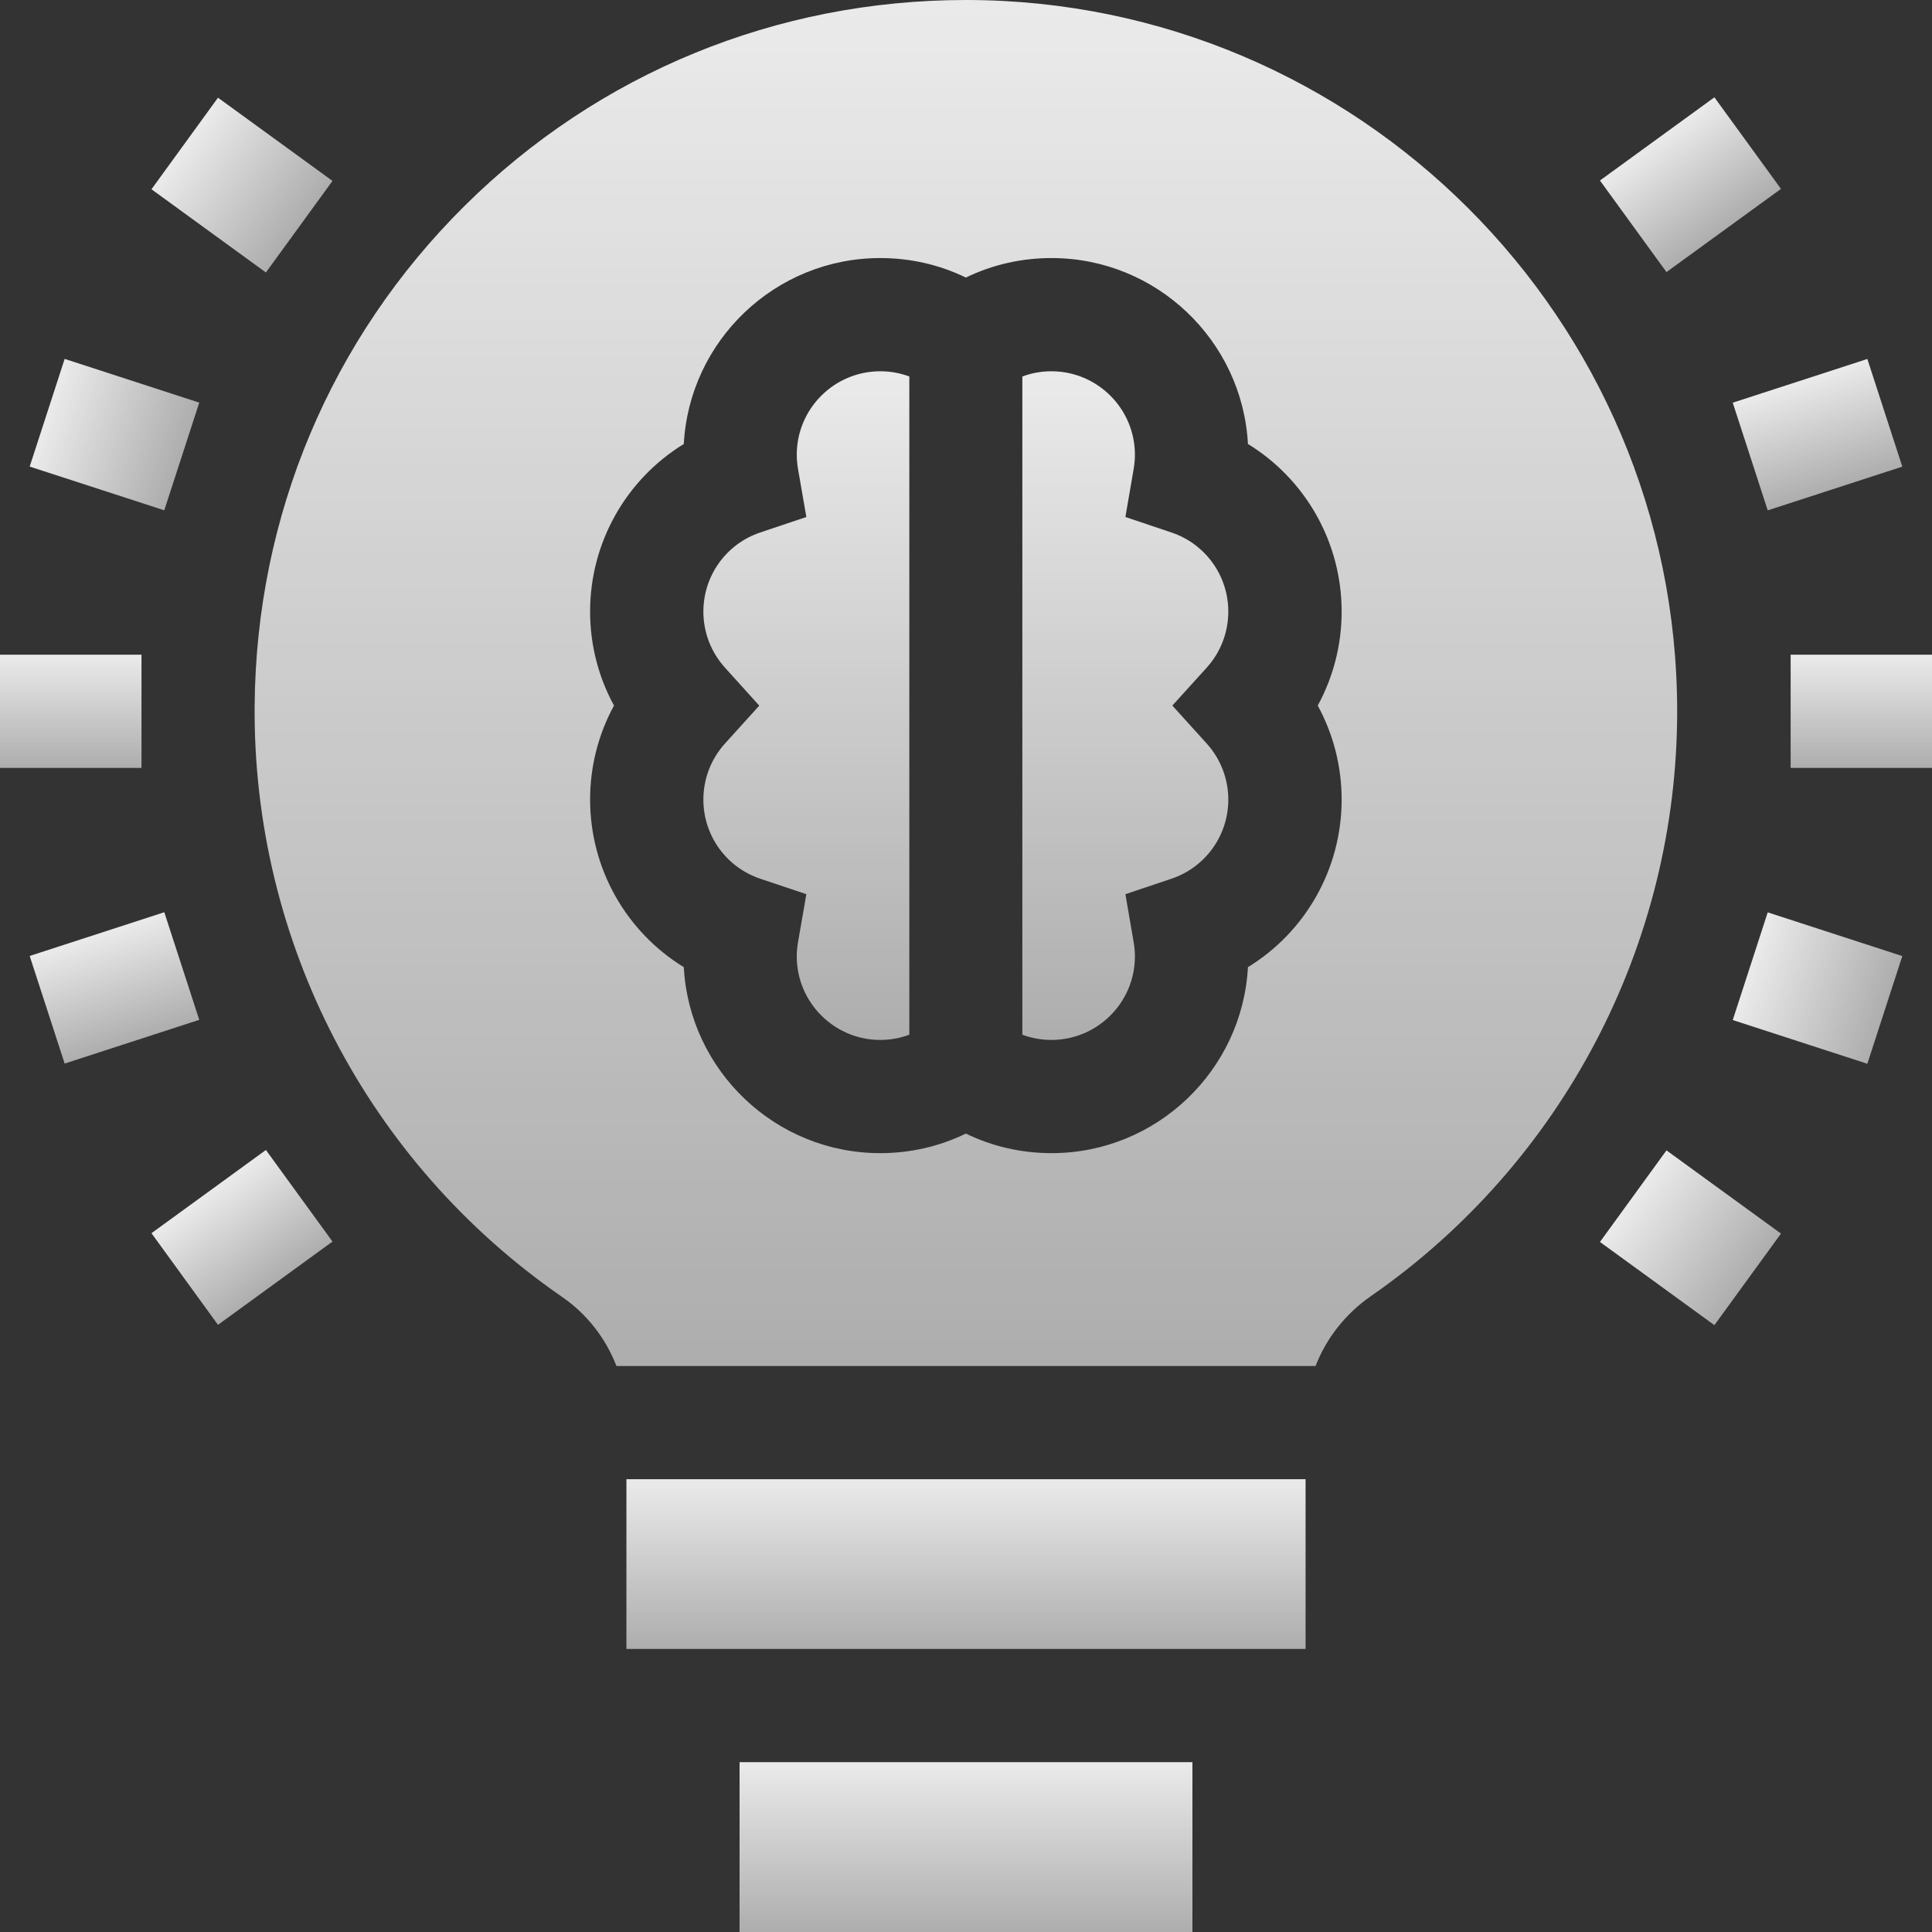
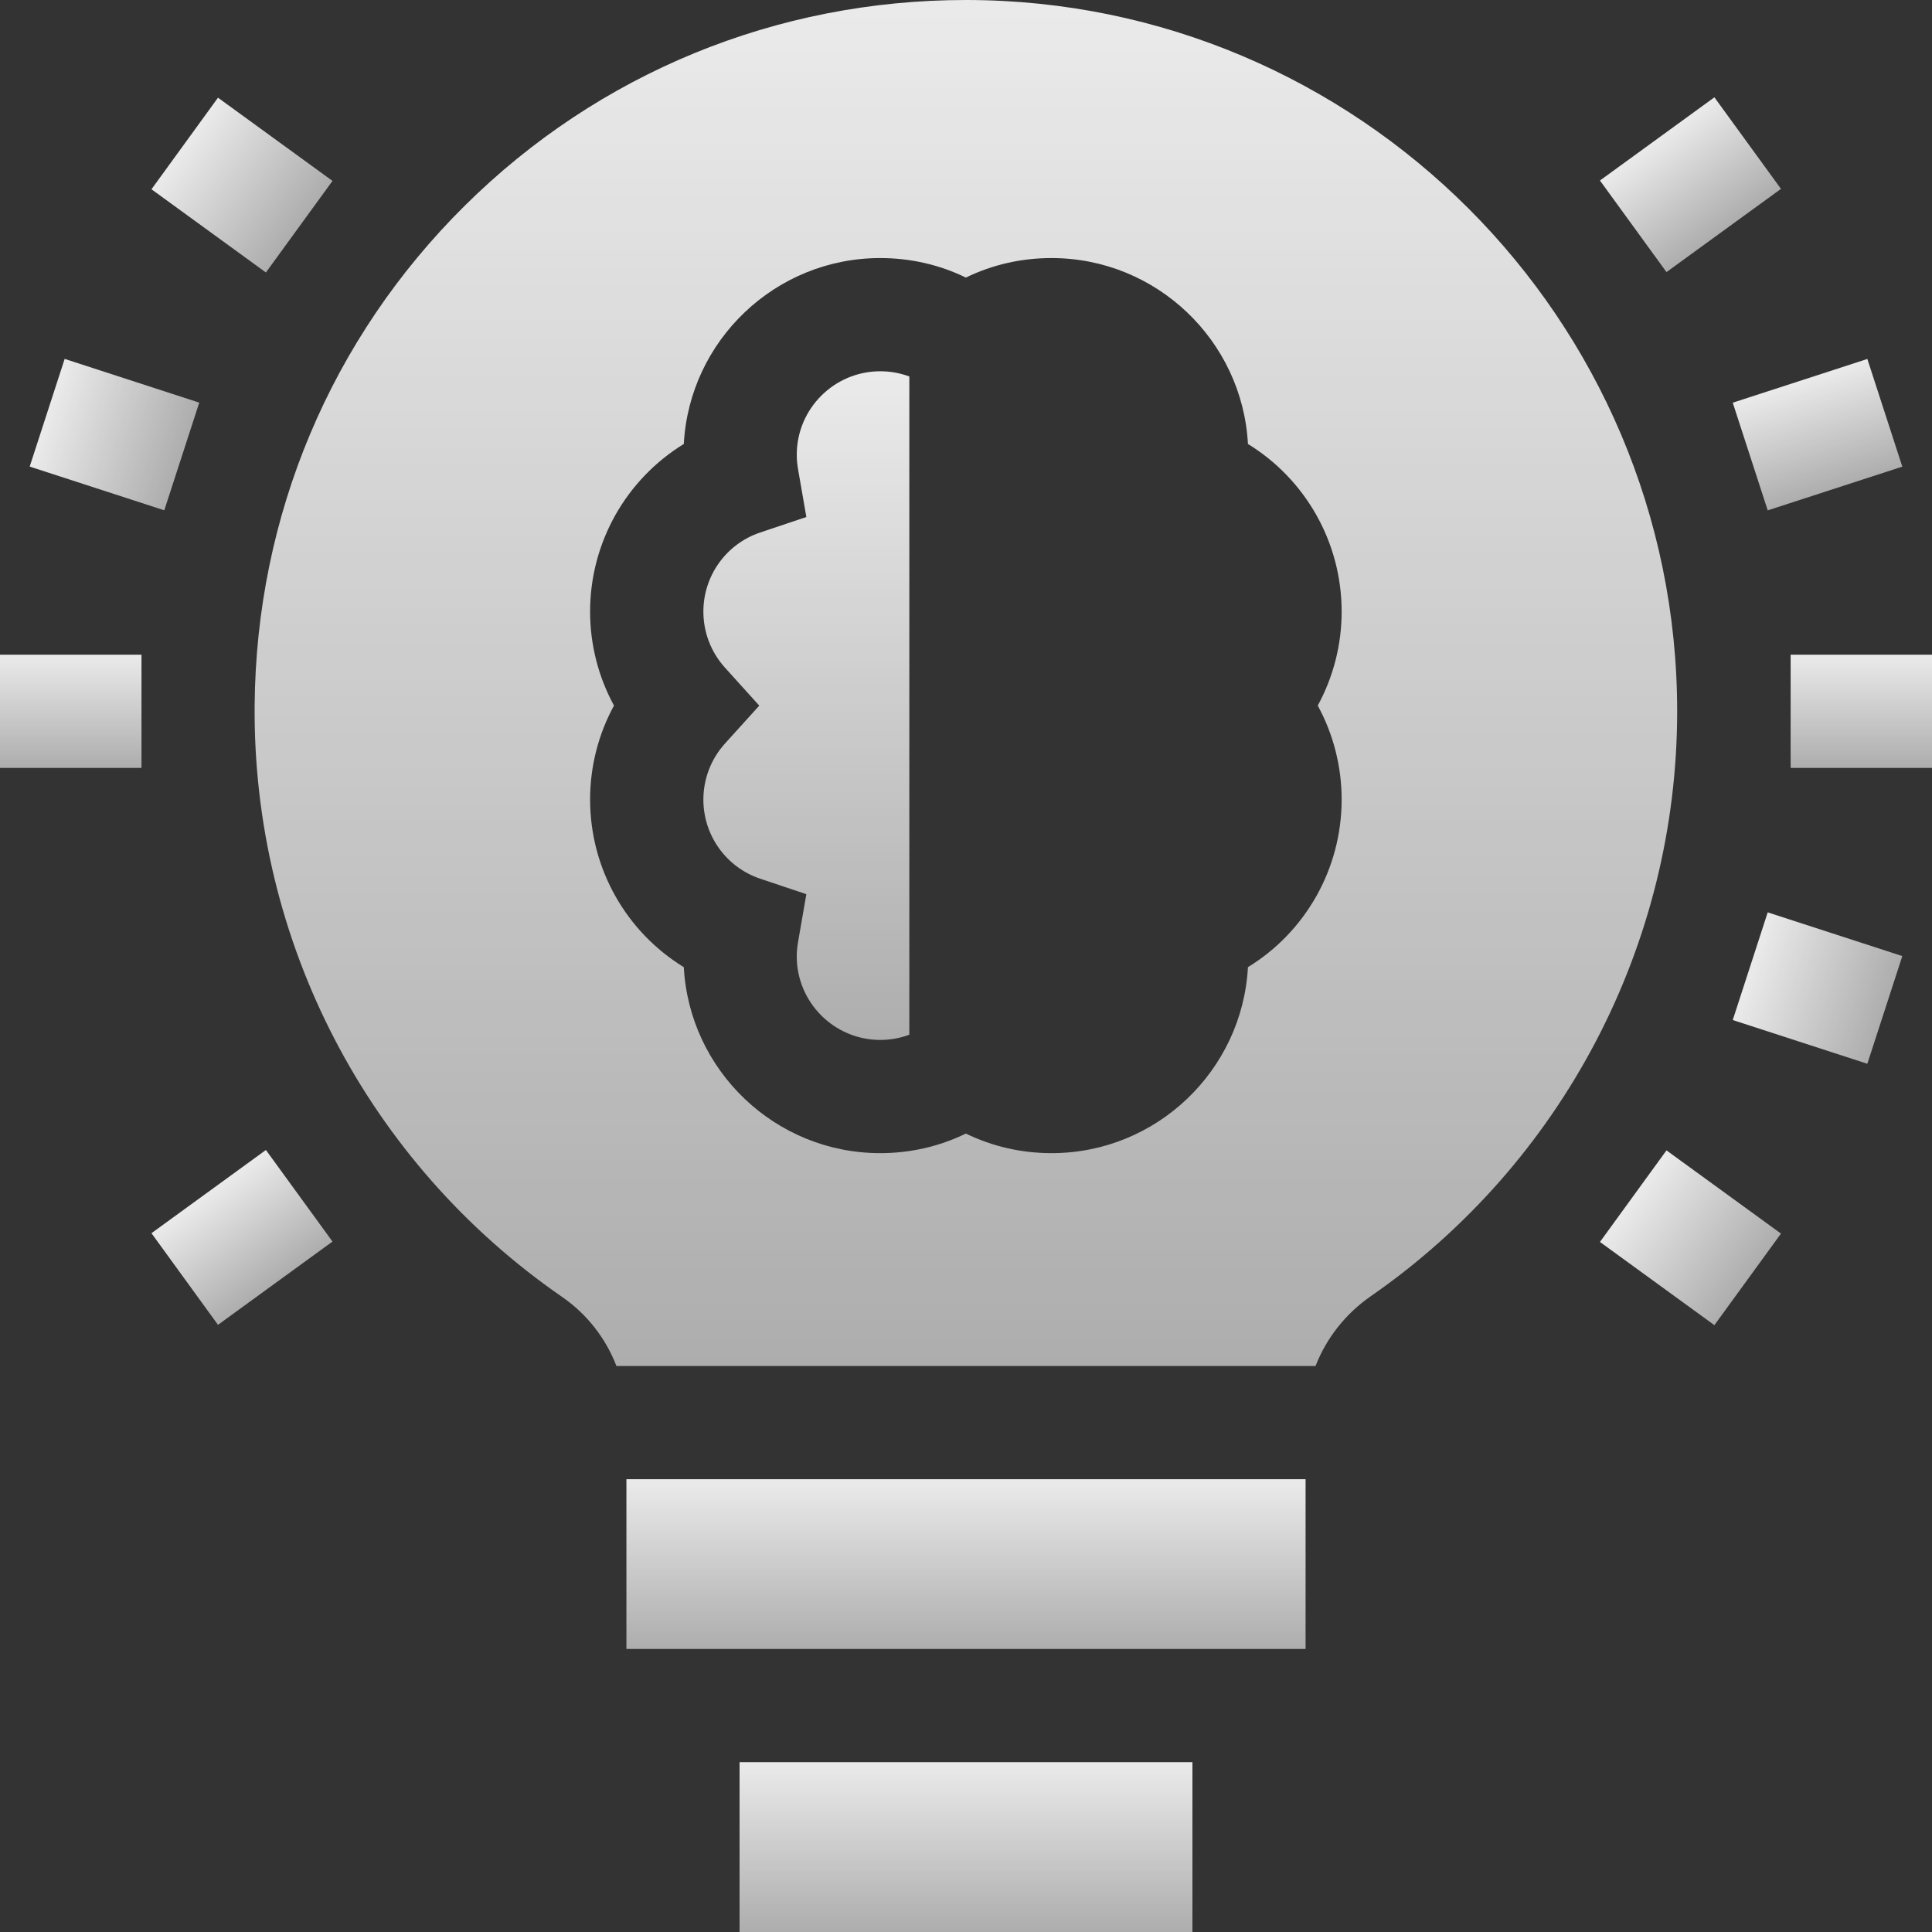
<svg xmlns="http://www.w3.org/2000/svg" width="30" height="30" viewBox="0 0 30 30" fill="none">
  <rect x="0" y="0" width="30" height="30" fill="#333333" stroke="none" />
  <g clip-path="url(#clip0_5683_25901)">
-     <path d="M19.073 9.497C19.073 8.939 18.718 8.445 18.189 8.268L17.475 8.028L17.603 7.285C17.616 7.209 17.623 7.134 17.623 7.062C17.623 6.346 17.041 5.765 16.326 5.765C16.169 5.765 16.018 5.793 15.875 5.846V16.067C16.018 16.12 16.169 16.148 16.326 16.148C17.041 16.148 17.623 15.566 17.623 14.851C17.623 14.779 17.616 14.704 17.603 14.628L17.475 13.885L18.189 13.645C18.718 13.468 19.073 12.974 19.073 12.416C19.073 12.094 18.954 11.785 18.738 11.546L18.204 10.956L18.738 10.367C18.954 10.128 19.073 9.819 19.073 9.497Z" fill="url(#paint0_linear_5683_25901)" />
    <path d="M14.12 5.846C13.977 5.793 13.826 5.765 13.669 5.765C12.954 5.765 12.372 6.346 12.372 7.062C12.372 7.134 12.379 7.209 12.392 7.285L12.521 8.028L11.806 8.268C11.277 8.445 10.922 8.939 10.922 9.497C10.922 9.819 11.041 10.128 11.257 10.367L11.79 10.957L11.257 11.546C11.041 11.785 10.922 12.094 10.922 12.416C10.922 12.974 11.277 13.468 11.806 13.645L12.521 13.885L12.392 14.628C12.379 14.704 12.372 14.779 12.372 14.851C12.372 15.566 12.954 16.148 13.669 16.148C13.826 16.148 13.977 16.12 14.12 16.067V5.846Z" fill="url(#paint1_linear_5683_25901)" />
    <path d="M20.428 21.211C20.595 20.78 20.892 20.4 21.289 20.125C24.266 18.058 26.043 14.664 26.043 11.045C26.043 4.955 21.088 0 14.998 0C12.058 0 9.294 1.135 7.216 3.195C5.137 5.255 3.979 8.009 3.954 10.948C3.922 14.617 5.707 18.052 8.729 20.139C9.117 20.407 9.407 20.783 9.572 21.211H20.428ZM16.328 17.906C15.86 17.906 15.409 17.802 14.998 17.602C14.587 17.802 14.136 17.906 13.668 17.906C12.04 17.906 10.705 16.625 10.618 15.018C9.727 14.472 9.163 13.494 9.163 12.415C9.163 11.901 9.292 11.4 9.534 10.956C9.292 10.512 9.163 10.011 9.163 9.497C9.163 8.418 9.727 7.441 10.618 6.894C10.705 5.287 12.04 4.007 13.668 4.007C14.136 4.007 14.587 4.11 14.998 4.31C15.409 4.11 15.86 4.007 16.328 4.007C17.956 4.007 19.291 5.287 19.378 6.894C20.269 7.441 20.833 8.418 20.833 9.497C20.833 10.011 20.704 10.512 20.462 10.956C20.704 11.4 20.833 11.901 20.833 12.415C20.833 13.494 20.269 14.472 19.378 15.018C19.291 16.625 17.956 17.906 16.328 17.906Z" fill="url(#paint2_linear_5683_25901)" />
    <path d="M9.727 22.969H20.273V25.605H9.727V22.969Z" fill="url(#paint3_linear_5683_25901)" />
    <path d="M11.484 27.363H18.516V30H11.484V27.363Z" fill="url(#paint4_linear_5683_25901)" />
    <path d="M0 10.166H2.197V11.924H0V10.166Z" fill="url(#paint5_linear_5683_25901)" />
-     <path d="M0.461 14.844L2.551 14.165L3.094 15.836L1.004 16.515L0.461 14.844Z" fill="url(#paint6_linear_5683_25901)" />
    <path d="M2.352 19.149L4.129 17.857L5.163 19.279L3.385 20.572L2.352 19.149Z" fill="url(#paint7_linear_5683_25901)" />
    <path d="M24.844 19.285L25.877 17.863L27.655 19.155L26.621 20.577L24.844 19.285Z" fill="url(#paint8_linear_5683_25901)" />
    <path d="M26.906 15.839L27.449 14.167L29.539 14.846L28.996 16.518L26.906 15.839Z" fill="url(#paint9_linear_5683_25901)" />
    <path d="M27.805 10.166H30.002V11.924H27.805V10.166Z" fill="url(#paint10_linear_5683_25901)" />
-     <path d="M26.906 6.253L28.996 5.574L29.539 7.246L27.449 7.925L26.906 6.253Z" fill="url(#paint11_linear_5683_25901)" />
+     <path d="M26.906 6.253L28.996 5.574L29.539 7.246L27.449 7.925L26.906 6.253" fill="url(#paint11_linear_5683_25901)" />
    <path d="M24.844 2.803L26.621 1.511L27.655 2.933L25.877 4.225L24.844 2.803Z" fill="url(#paint12_linear_5683_25901)" />
    <path d="M2.352 2.939L3.385 1.517L5.163 2.809L4.129 4.231L2.352 2.939Z" fill="url(#paint13_linear_5683_25901)" />
    <path d="M0.461 7.245L1.004 5.573L3.094 6.252L2.551 7.924L0.461 7.245Z" fill="url(#paint14_linear_5683_25901)" />
  </g>
  <defs>
    <linearGradient id="paint0_linear_5683_25901" x1="17.474" y1="5.765" x2="17.474" y2="16.148" gradientUnits="userSpaceOnUse">
      <stop stop-color="white" stop-opacity="0.9" />
      <stop offset="1" stop-color="white" stop-opacity="0.6" />
    </linearGradient>
    <linearGradient id="paint1_linear_5683_25901" x1="12.521" y1="5.765" x2="12.521" y2="16.148" gradientUnits="userSpaceOnUse">
      <stop stop-color="white" stop-opacity="0.9" />
      <stop offset="1" stop-color="white" stop-opacity="0.6" />
    </linearGradient>
    <linearGradient id="paint2_linear_5683_25901" x1="14.998" y1="0" x2="14.998" y2="21.211" gradientUnits="userSpaceOnUse">
      <stop stop-color="white" stop-opacity="0.9" />
      <stop offset="1" stop-color="white" stop-opacity="0.6" />
    </linearGradient>
    <linearGradient id="paint3_linear_5683_25901" x1="15" y1="22.969" x2="15" y2="25.605" gradientUnits="userSpaceOnUse">
      <stop stop-color="white" stop-opacity="0.9" />
      <stop offset="1" stop-color="white" stop-opacity="0.6" />
    </linearGradient>
    <linearGradient id="paint4_linear_5683_25901" x1="15" y1="27.363" x2="15" y2="30" gradientUnits="userSpaceOnUse">
      <stop stop-color="white" stop-opacity="0.9" />
      <stop offset="1" stop-color="white" stop-opacity="0.6" />
    </linearGradient>
    <linearGradient id="paint5_linear_5683_25901" x1="1.099" y1="10.166" x2="1.099" y2="11.924" gradientUnits="userSpaceOnUse">
      <stop stop-color="white" stop-opacity="0.9" />
      <stop offset="1" stop-color="white" stop-opacity="0.6" />
    </linearGradient>
    <linearGradient id="paint6_linear_5683_25901" x1="1.506" y1="14.504" x2="2.049" y2="16.176" gradientUnits="userSpaceOnUse">
      <stop stop-color="white" stop-opacity="0.9" />
      <stop offset="1" stop-color="white" stop-opacity="0.6" />
    </linearGradient>
    <linearGradient id="paint7_linear_5683_25901" x1="3.24" y1="18.503" x2="4.274" y2="19.925" gradientUnits="userSpaceOnUse">
      <stop stop-color="white" stop-opacity="0.9" />
      <stop offset="1" stop-color="white" stop-opacity="0.6" />
    </linearGradient>
    <linearGradient id="paint8_linear_5683_25901" x1="25.36" y1="18.574" x2="27.138" y2="19.866" gradientUnits="userSpaceOnUse">
      <stop stop-color="white" stop-opacity="0.9" />
      <stop offset="1" stop-color="white" stop-opacity="0.6" />
    </linearGradient>
    <linearGradient id="paint9_linear_5683_25901" x1="27.178" y1="15.003" x2="29.267" y2="15.682" gradientUnits="userSpaceOnUse">
      <stop stop-color="white" stop-opacity="0.9" />
      <stop offset="1" stop-color="white" stop-opacity="0.6" />
    </linearGradient>
    <linearGradient id="paint10_linear_5683_25901" x1="28.903" y1="10.166" x2="28.903" y2="11.924" gradientUnits="userSpaceOnUse">
      <stop stop-color="white" stop-opacity="0.9" />
      <stop offset="1" stop-color="white" stop-opacity="0.6" />
    </linearGradient>
    <linearGradient id="paint11_linear_5683_25901" x1="27.951" y1="5.913" x2="28.494" y2="7.585" gradientUnits="userSpaceOnUse">
      <stop stop-color="white" stop-opacity="0.9" />
      <stop offset="1" stop-color="white" stop-opacity="0.6" />
    </linearGradient>
    <linearGradient id="paint12_linear_5683_25901" x1="25.733" y1="2.157" x2="26.766" y2="3.579" gradientUnits="userSpaceOnUse">
      <stop stop-color="white" stop-opacity="0.9" />
      <stop offset="1" stop-color="white" stop-opacity="0.6" />
    </linearGradient>
    <linearGradient id="paint13_linear_5683_25901" x1="2.868" y1="2.228" x2="4.646" y2="3.52" gradientUnits="userSpaceOnUse">
      <stop stop-color="white" stop-opacity="0.9" />
      <stop offset="1" stop-color="white" stop-opacity="0.6" />
    </linearGradient>
    <linearGradient id="paint14_linear_5683_25901" x1="0.733" y1="6.409" x2="2.822" y2="7.088" gradientUnits="userSpaceOnUse">
      <stop stop-color="white" stop-opacity="0.9" />
      <stop offset="1" stop-color="white" stop-opacity="0.6" />
    </linearGradient>
    <clipPath id="clip0_5683_25901">
      <rect width="30" height="30" fill="white" />
    </clipPath>
  </defs>
</svg>